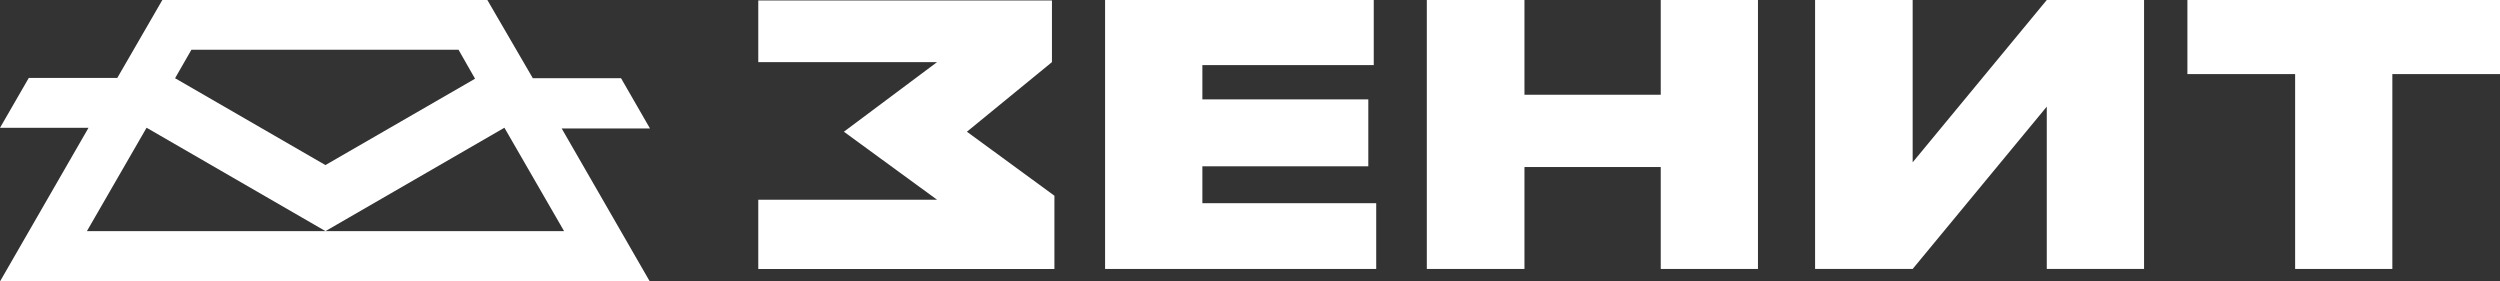
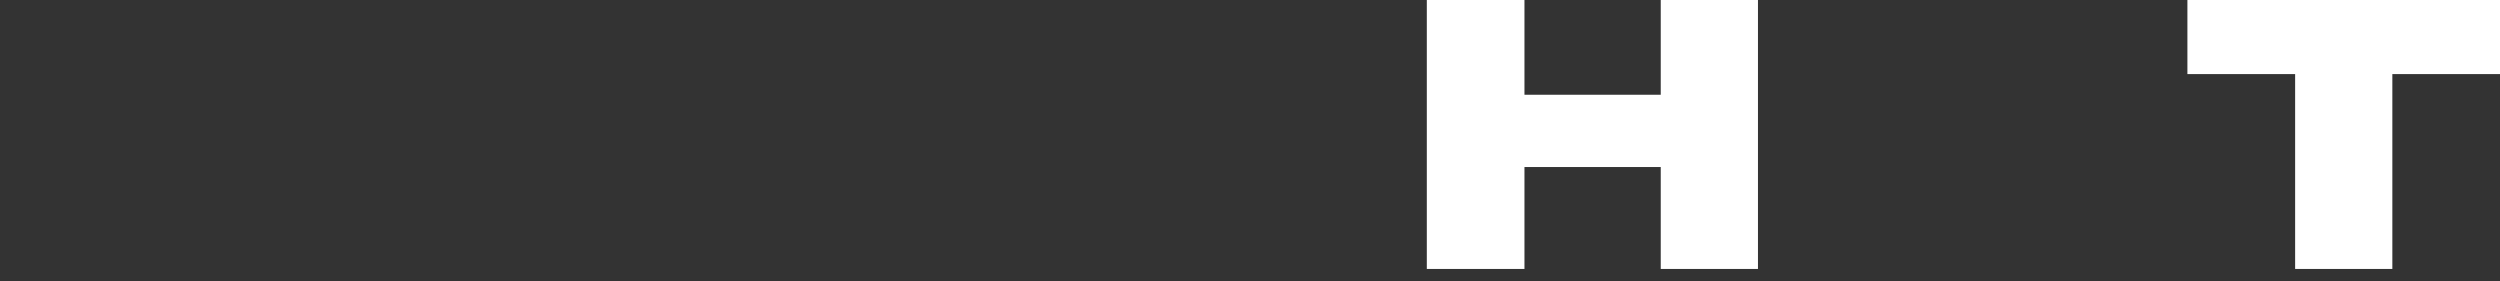
<svg xmlns="http://www.w3.org/2000/svg" id="Layer_1" data-name="Layer 1" viewBox="0 0 344.86 38.79">
  <rect x="0" y="0" width="344.86" height="38.79" fill="#333333" stroke="none" />
-   <path d="M26.4,6.86h36.85l2.28,4-20.64,11.91-20.74-11.98,2.25-3.92ZM0,17.63h0s12.21,0,12.21,0C8.15,24.68,4.09,31.73.03,38.77c29.86,0,59.72,0,89.58.01-4.04-7.02-8.09-14.04-12.13-21.06h12.18l-3.99-6.93h-12.17l-6.28-10.8H22.4l-6.22,10.76H3.97l-3.97,6.88ZM77.81,31.88h-32.91s0,0,0,0H11.99l8.23-14.26,24.68,14.26h0s0,0,0,0l24.68-14.26,8.23,14.26Z" fill="#fff" />
  <g>
-     <polygon points="104.6 .06 104.6 8.57 129.26 8.57 116.41 18.17 129.26 27.55 104.6 27.55 104.6 37.11 145.45 37.11 145.45 27 133.38 18.17 145.11 8.57 145.11 .06 104.6 .06" fill="#fff" />
-     <polygon points="152.44 0 152.44 37.1 189.84 37.1 189.84 28.03 165.86 28.03 165.86 22.94 188.75 22.94 188.75 13.71 165.86 13.71 165.86 8.98 189.5 8.98 189.5 0 152.44 0" fill="#fff" />
    <polygon points="301.74 0 301.74 10.22 316.6 10.22 316.6 37.1 330.01 37.1 330.01 10.22 344.86 10.22 344.86 0 301.74 0" fill="#fff" />
    <polygon points="229.09 0 229.09 13.07 210.29 13.07 210.29 0 196.82 0 196.82 37.1 210.29 37.1 210.29 23.04 229.09 23.04 229.09 37.1 242.5 37.1 242.5 0 229.09 0" fill="#fff" />
-     <polygon points="282.34 0 263.84 22.39 263.84 0 250.38 0 250.38 37.1 263.84 37.1 282.34 14.71 282.34 37.1 295.76 37.1 295.76 0 282.34 0" fill="#fff" />
  </g>
</svg>